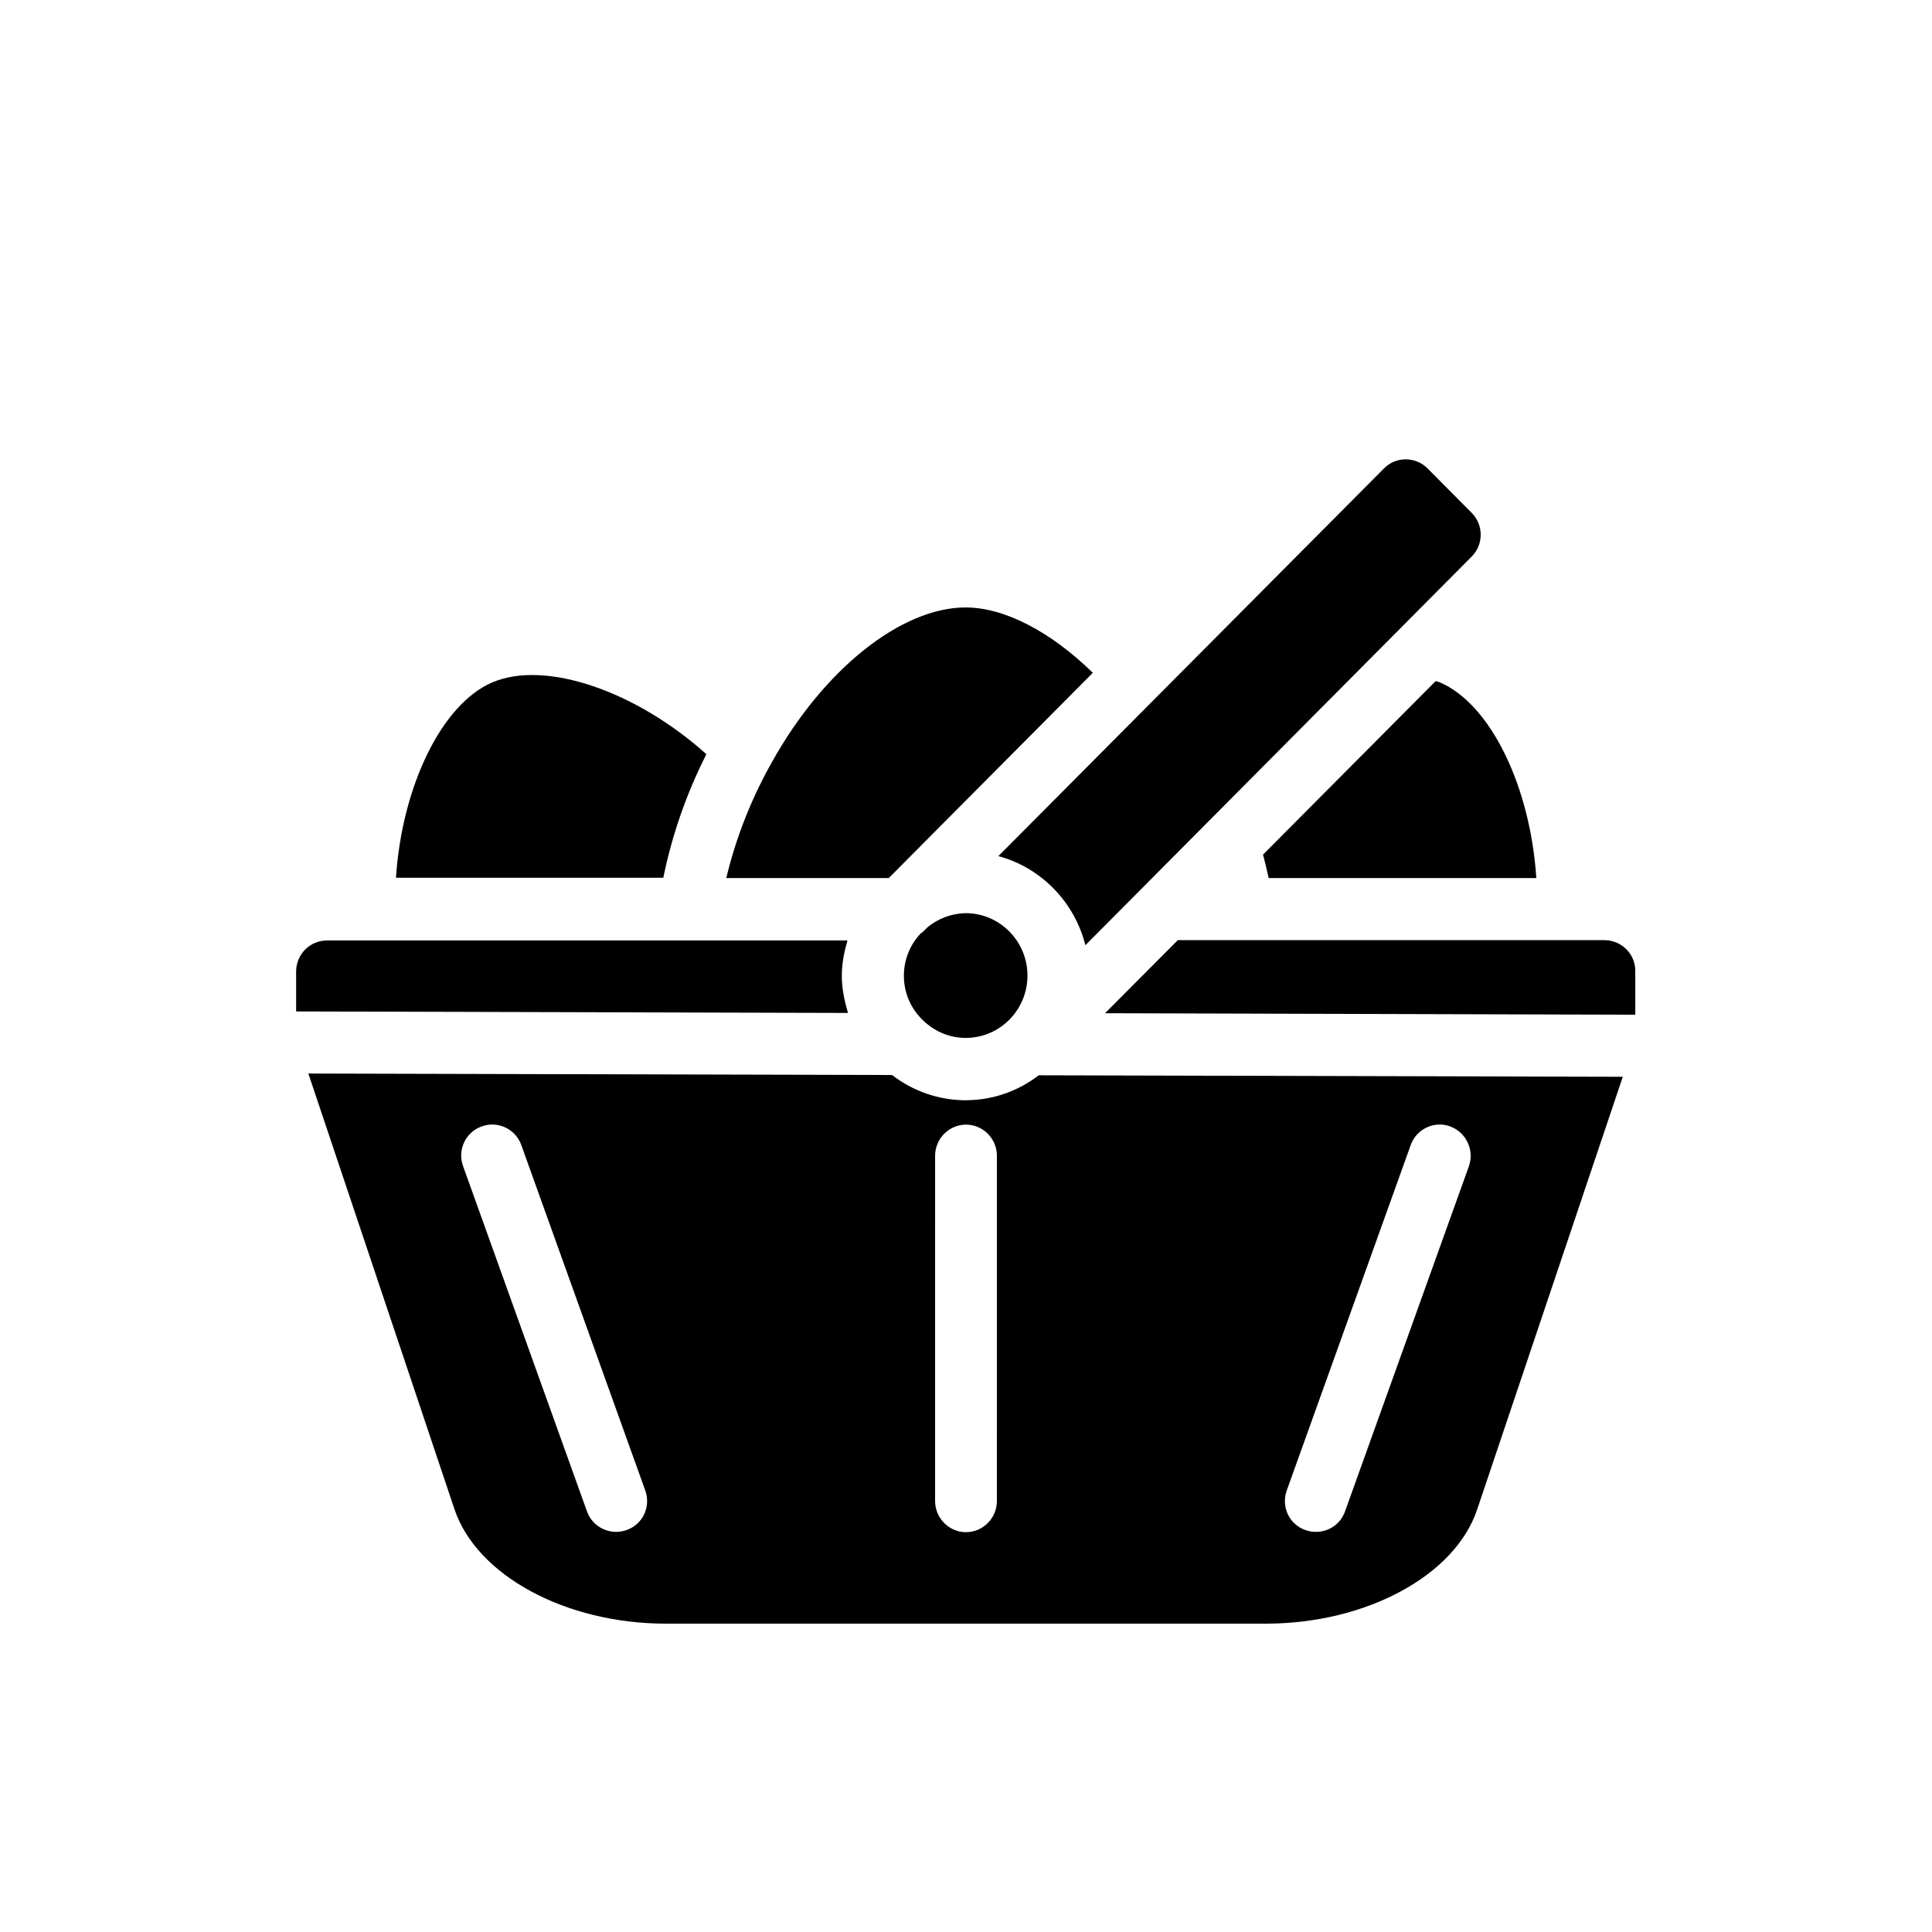
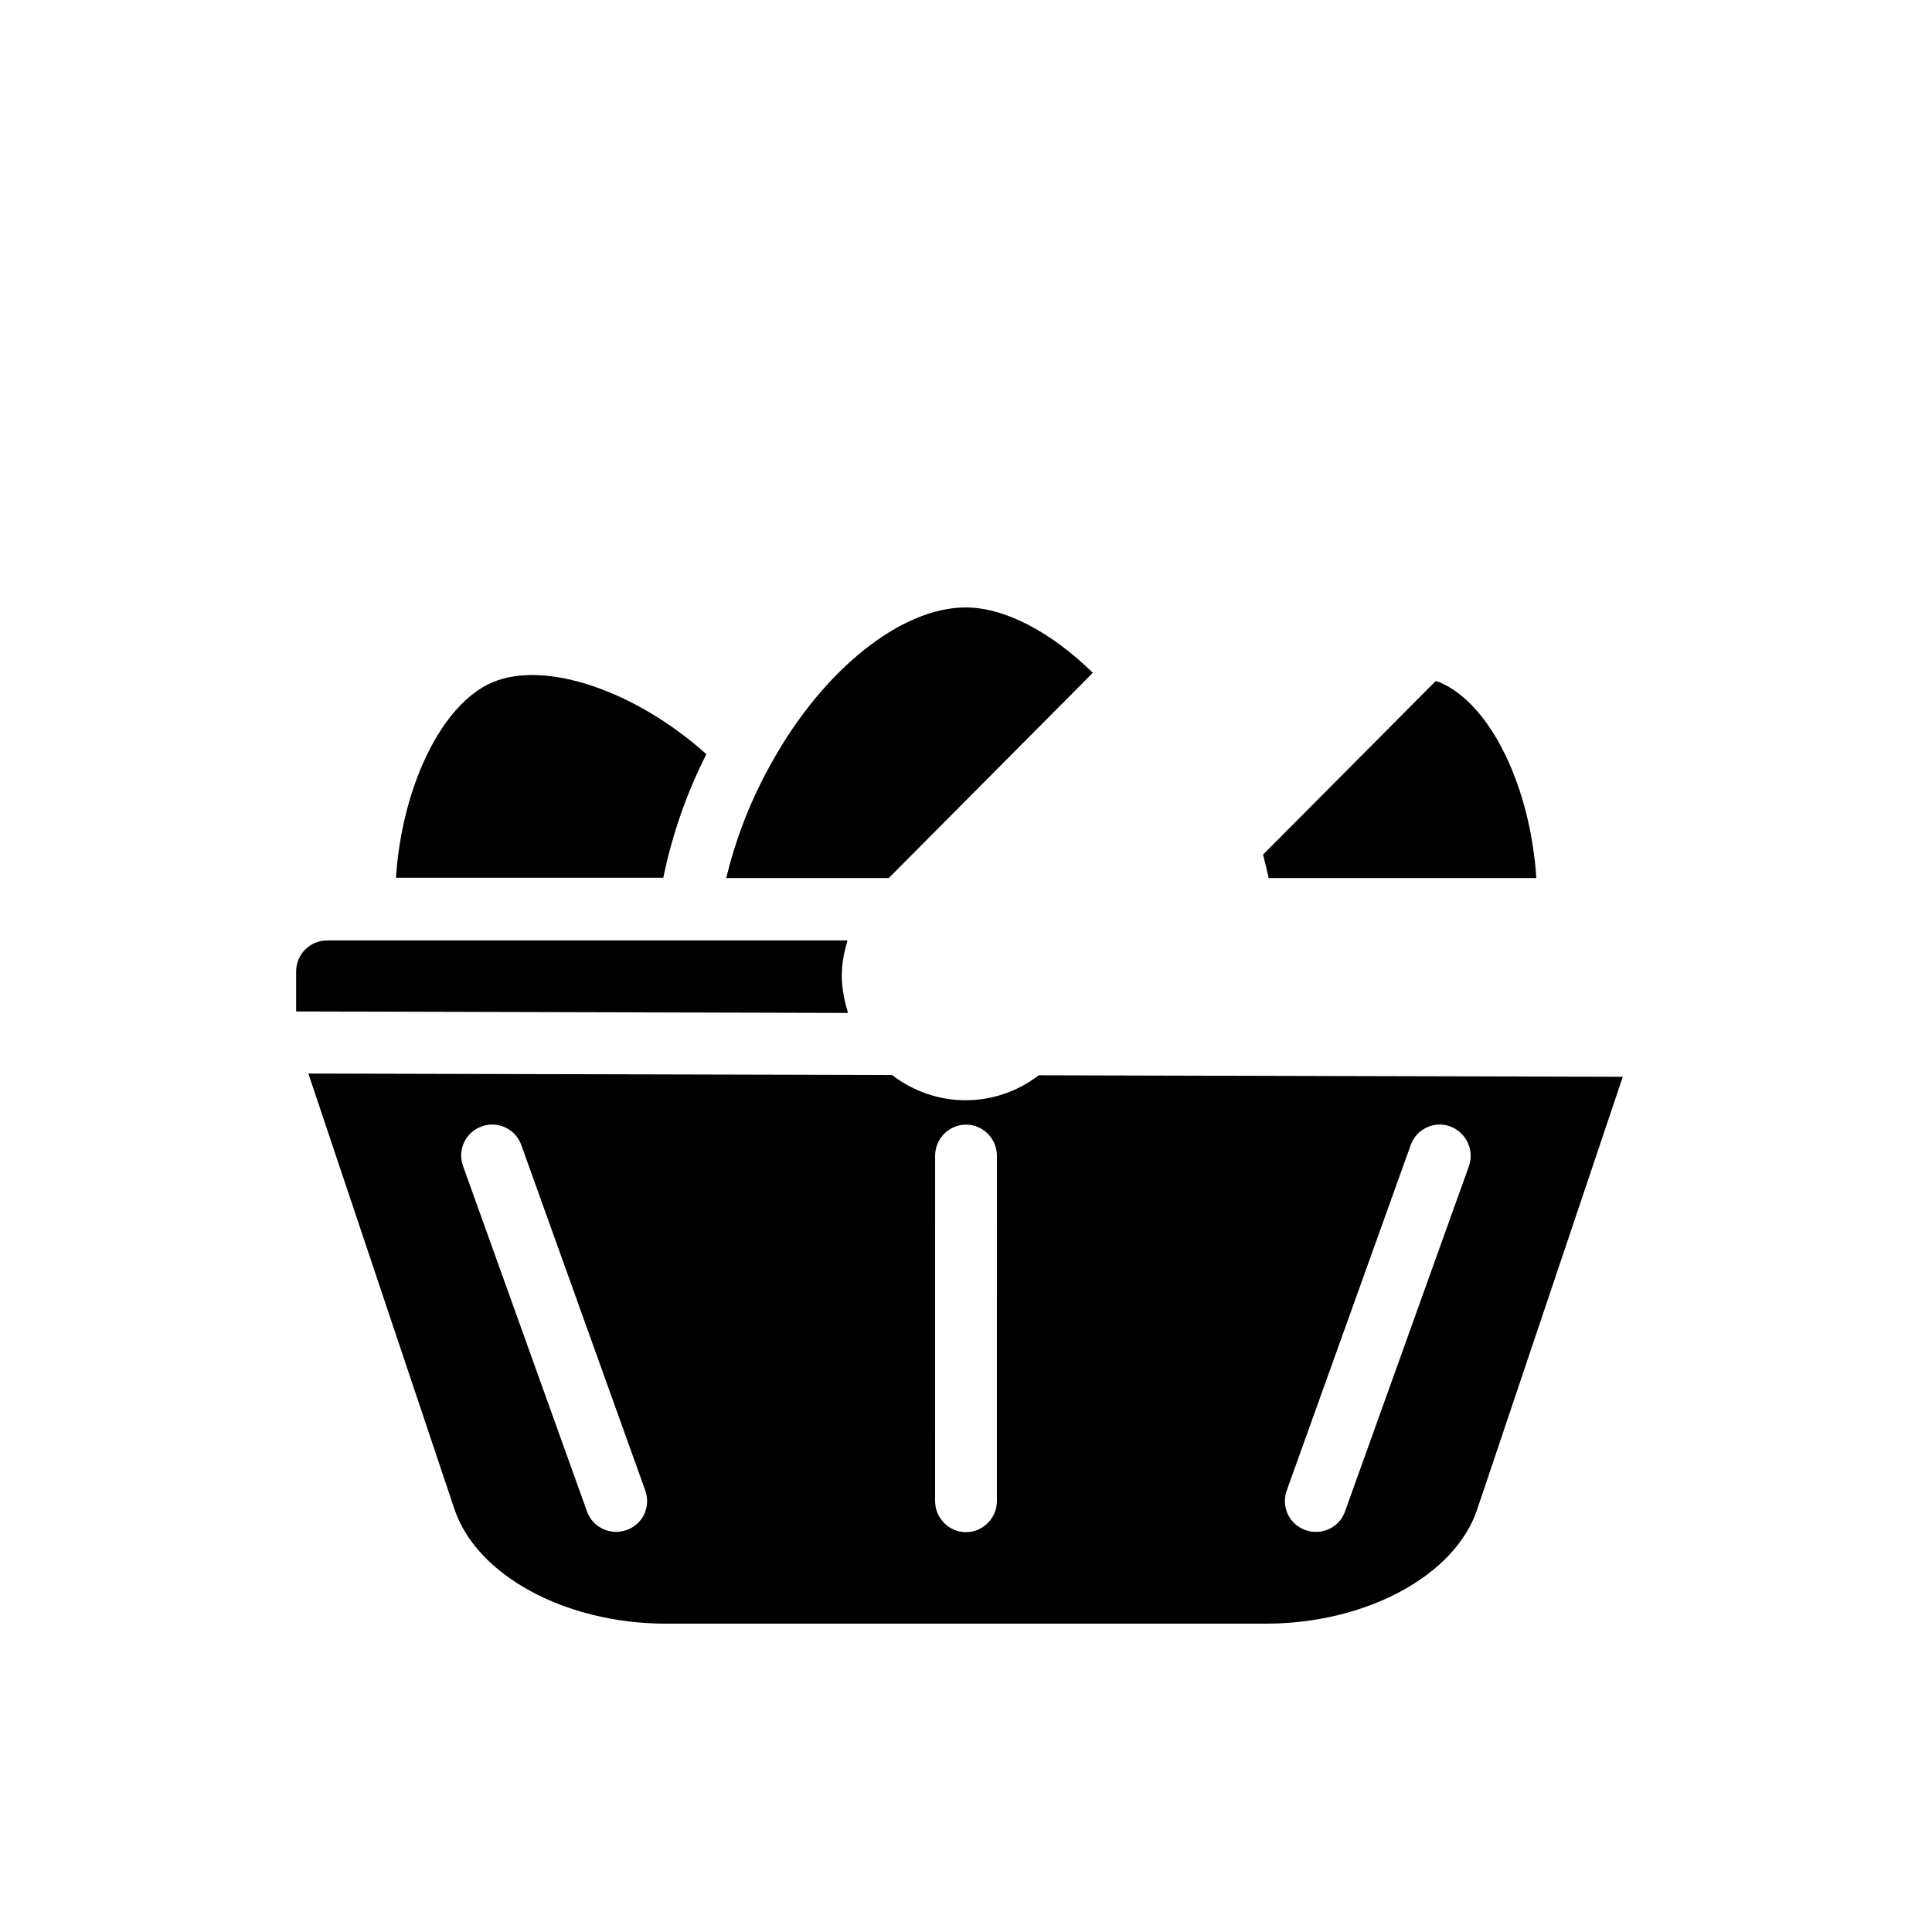
<svg xmlns="http://www.w3.org/2000/svg" fill="#000000" width="800px" height="800px" version="1.1" viewBox="144 144 512 512">
  <g>
-     <path d="m389.84 389.69-1.34 1.34c-0.156 0.156-0.395 0.234-0.551 0.395-2.754 2.914-4.41 6.848-4.41 11.18 0 4.879 2.125 9.211 5.512 12.203l0.078 0.078c2.914 2.598 6.691 4.172 10.785 4.172 9.055 0 16.375-7.398 16.375-16.531 0-9.133-7.398-16.531-16.375-16.531-3.777 0.074-7.242 1.41-10.074 3.695z" />
    <path d="m367.09 402.6c0-3.305 0.629-6.375 1.496-9.367h-137.92c-4.566 0-8.188 3.699-8.188 8.266v10.547l146.26 0.395c-0.945-3.148-1.652-6.457-1.652-9.84z" />
    <path d="m331.2 343.87c-18.578-16.688-42.586-25.031-56.68-19.051-13.539 5.746-24.008 27.711-25.586 51.797h70.848c2.289-11.254 6.144-22.355 11.418-32.746z" />
    <path d="m525.56 324.82c-0.395-0.156-0.789-0.234-1.102-0.316l-45.738 45.973c0.551 2.047 1.023 4.172 1.496 6.219h70.926c-1.574-24.164-12.043-46.051-25.582-51.875z" />
-     <path d="m431.64 394.49 102.34-102.96c3.227-3.227 3.227-8.422 0-11.652l-11.652-11.73c-3.227-3.227-8.422-3.227-11.57 0l-102.18 102.73c11.336 3.07 20.152 12.125 23.066 23.617z" />
    <path d="m433.61 322.3c-11.18-10.941-23.457-17.32-33.691-17.32-17.16 0-37.785 16.531-51.406 41.094-5.434 9.605-9.523 20.074-12.043 30.621h43.059z" />
-     <path d="m569.17 393.15h-113.04l-19.285 19.363 140.52 0.395v-11.492c0.078-4.562-3.621-8.266-8.188-8.266z" />
    <path d="m399.92 435.58c-7.32 0-14.09-2.519-19.523-6.691l-154.68-0.391 38.73 115.48c5.902 17.555 29.441 30.309 56.047 30.309h158.94c26.609 0 50.223-12.754 56.047-30.309l38.574-114.62-154.77-0.395c-5.348 4.094-12.039 6.609-19.363 6.609zm-89.898 113.91c-0.945 0.316-1.891 0.473-2.754 0.473-3.387 0-6.535-2.125-7.715-5.434l-32.828-91.473c-1.574-4.25 0.629-9.055 4.961-10.547 4.25-1.574 8.973 0.707 10.469 4.961l32.828 91.473c1.574 4.328-0.629 9.051-4.961 10.547zm98.164-7.715c0 4.566-3.699 8.266-8.188 8.266-4.488 0-8.188-3.699-8.188-8.266l0.004-91.473c0-4.566 3.699-8.266 8.188-8.266s8.188 3.699 8.188 8.266zm76.832-2.832 32.828-91.473c1.496-4.25 6.219-6.535 10.469-4.961 4.25 1.574 6.453 6.297 4.961 10.547l-32.828 91.473c-1.18 3.387-4.328 5.434-7.715 5.434-0.945 0-1.891-0.156-2.754-0.473-4.332-1.496-6.535-6.219-4.961-10.547z" />
  </g>
</svg>